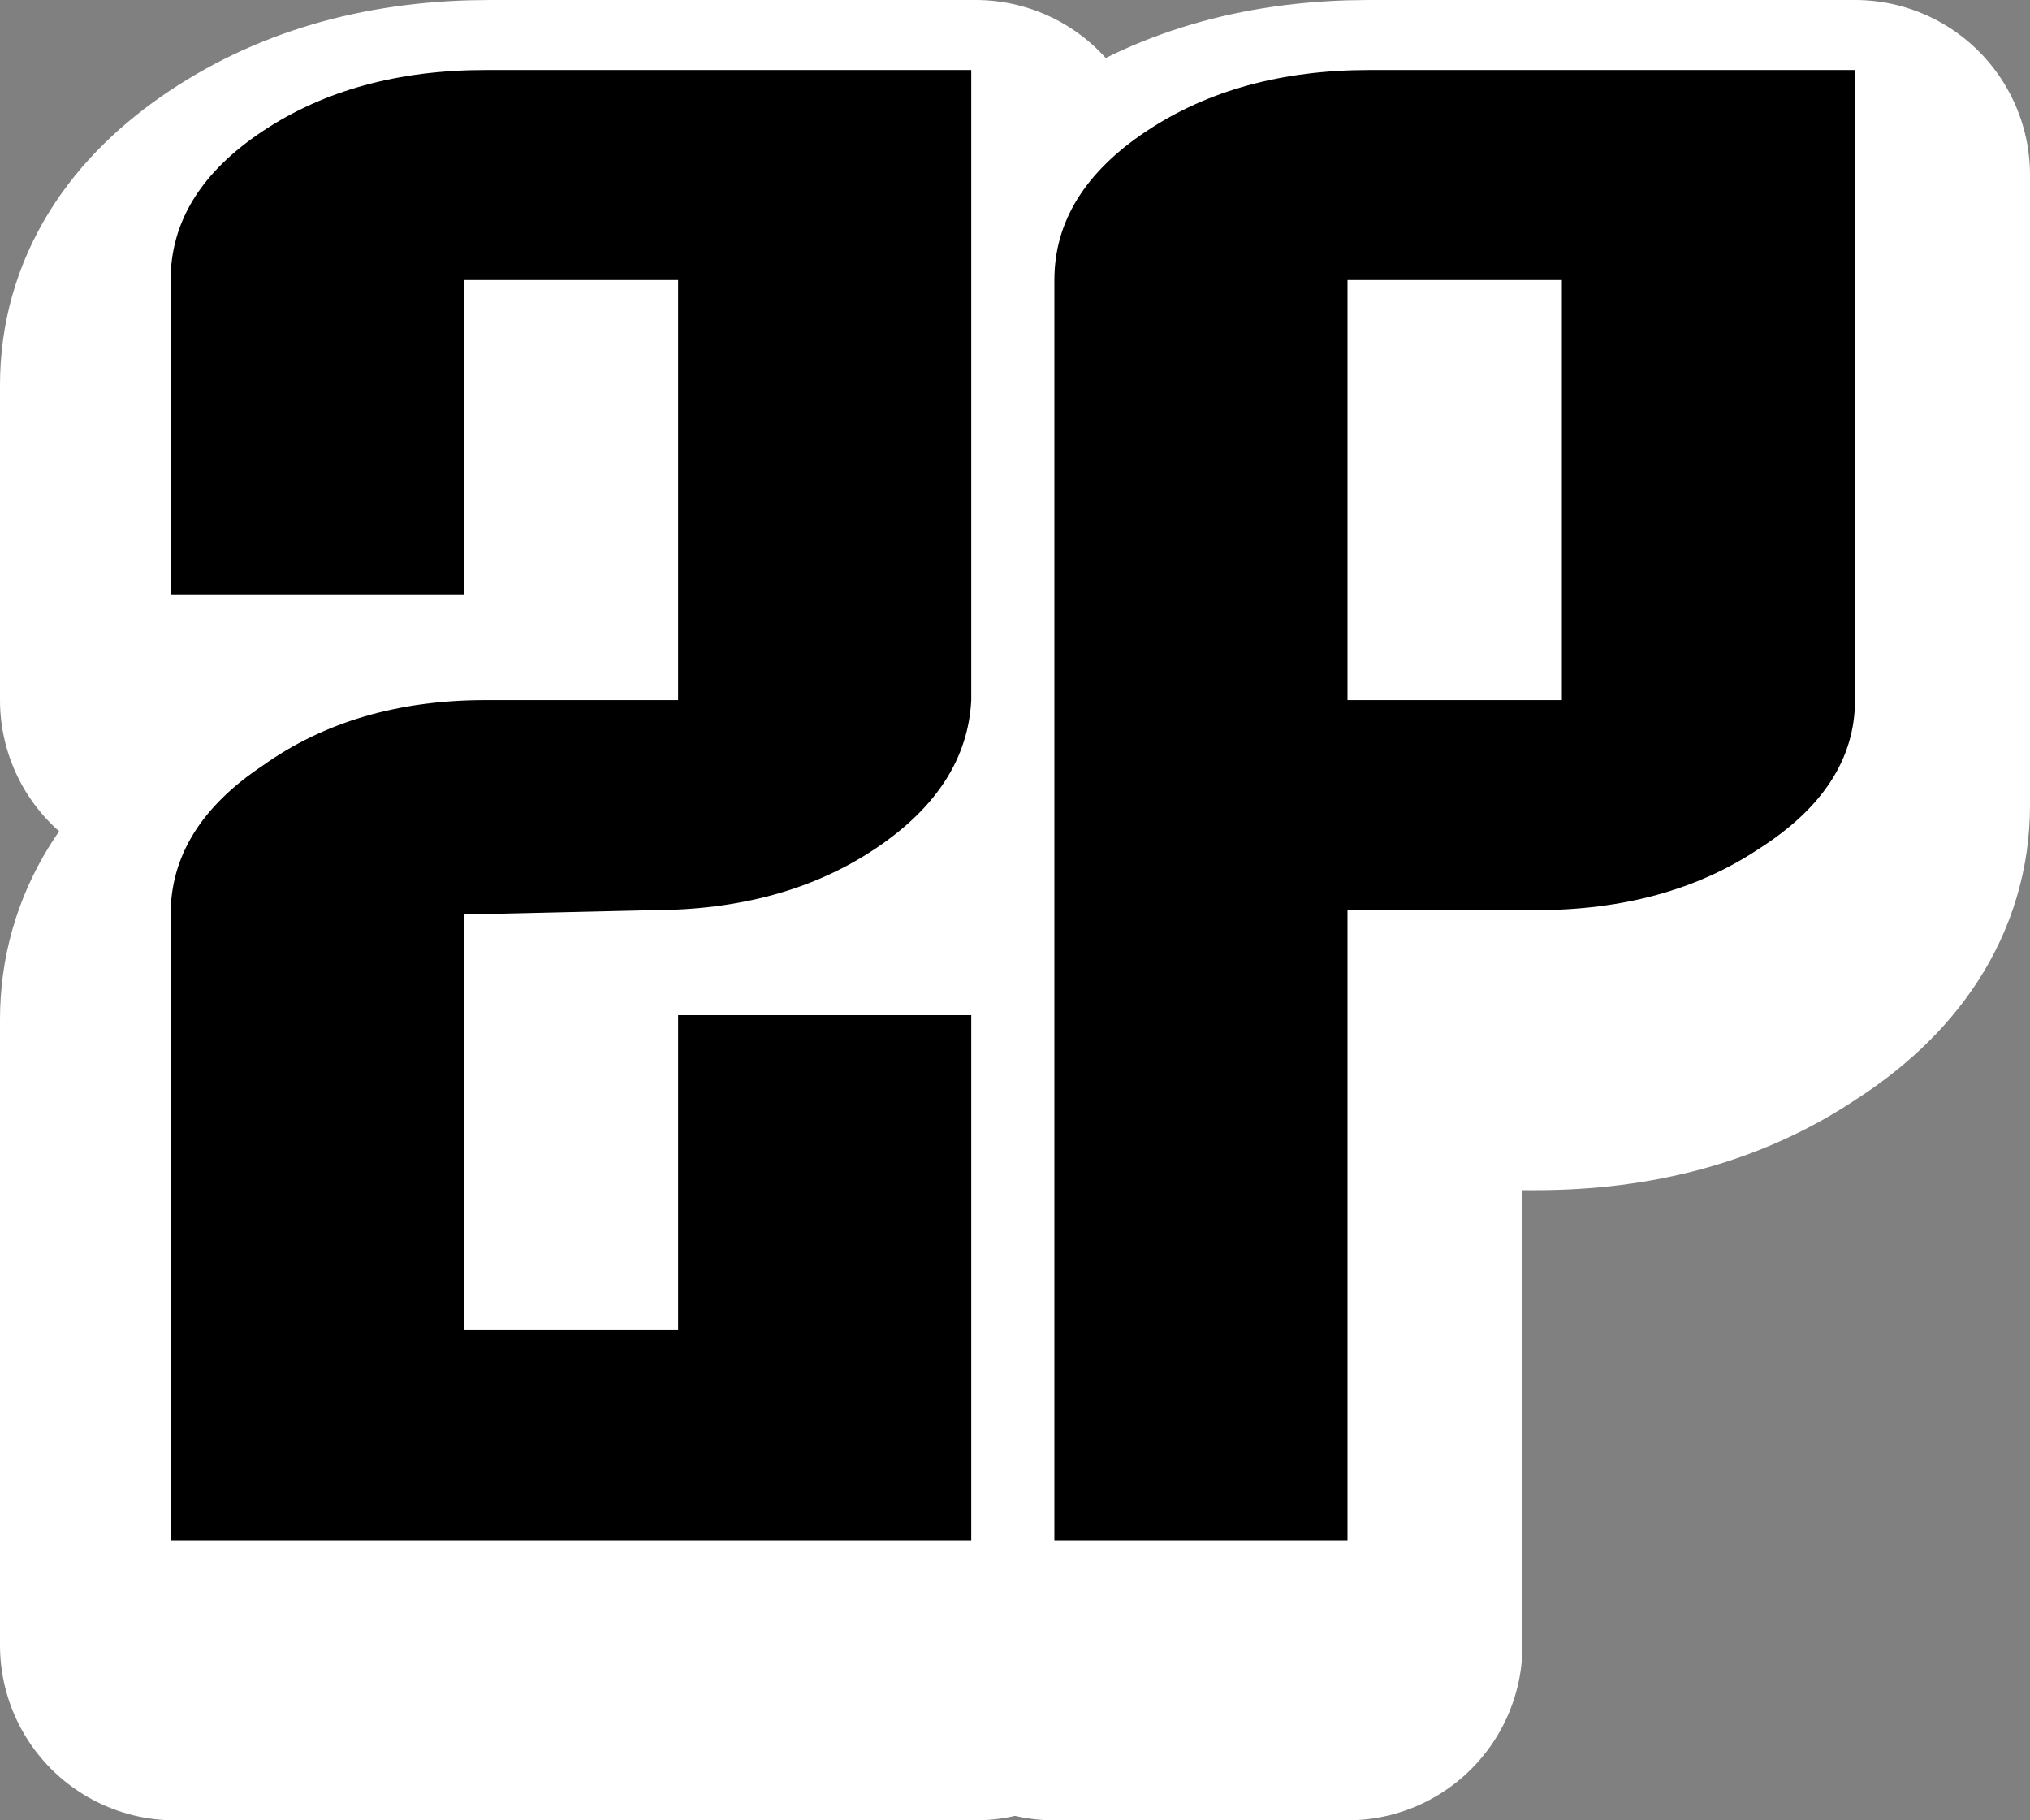
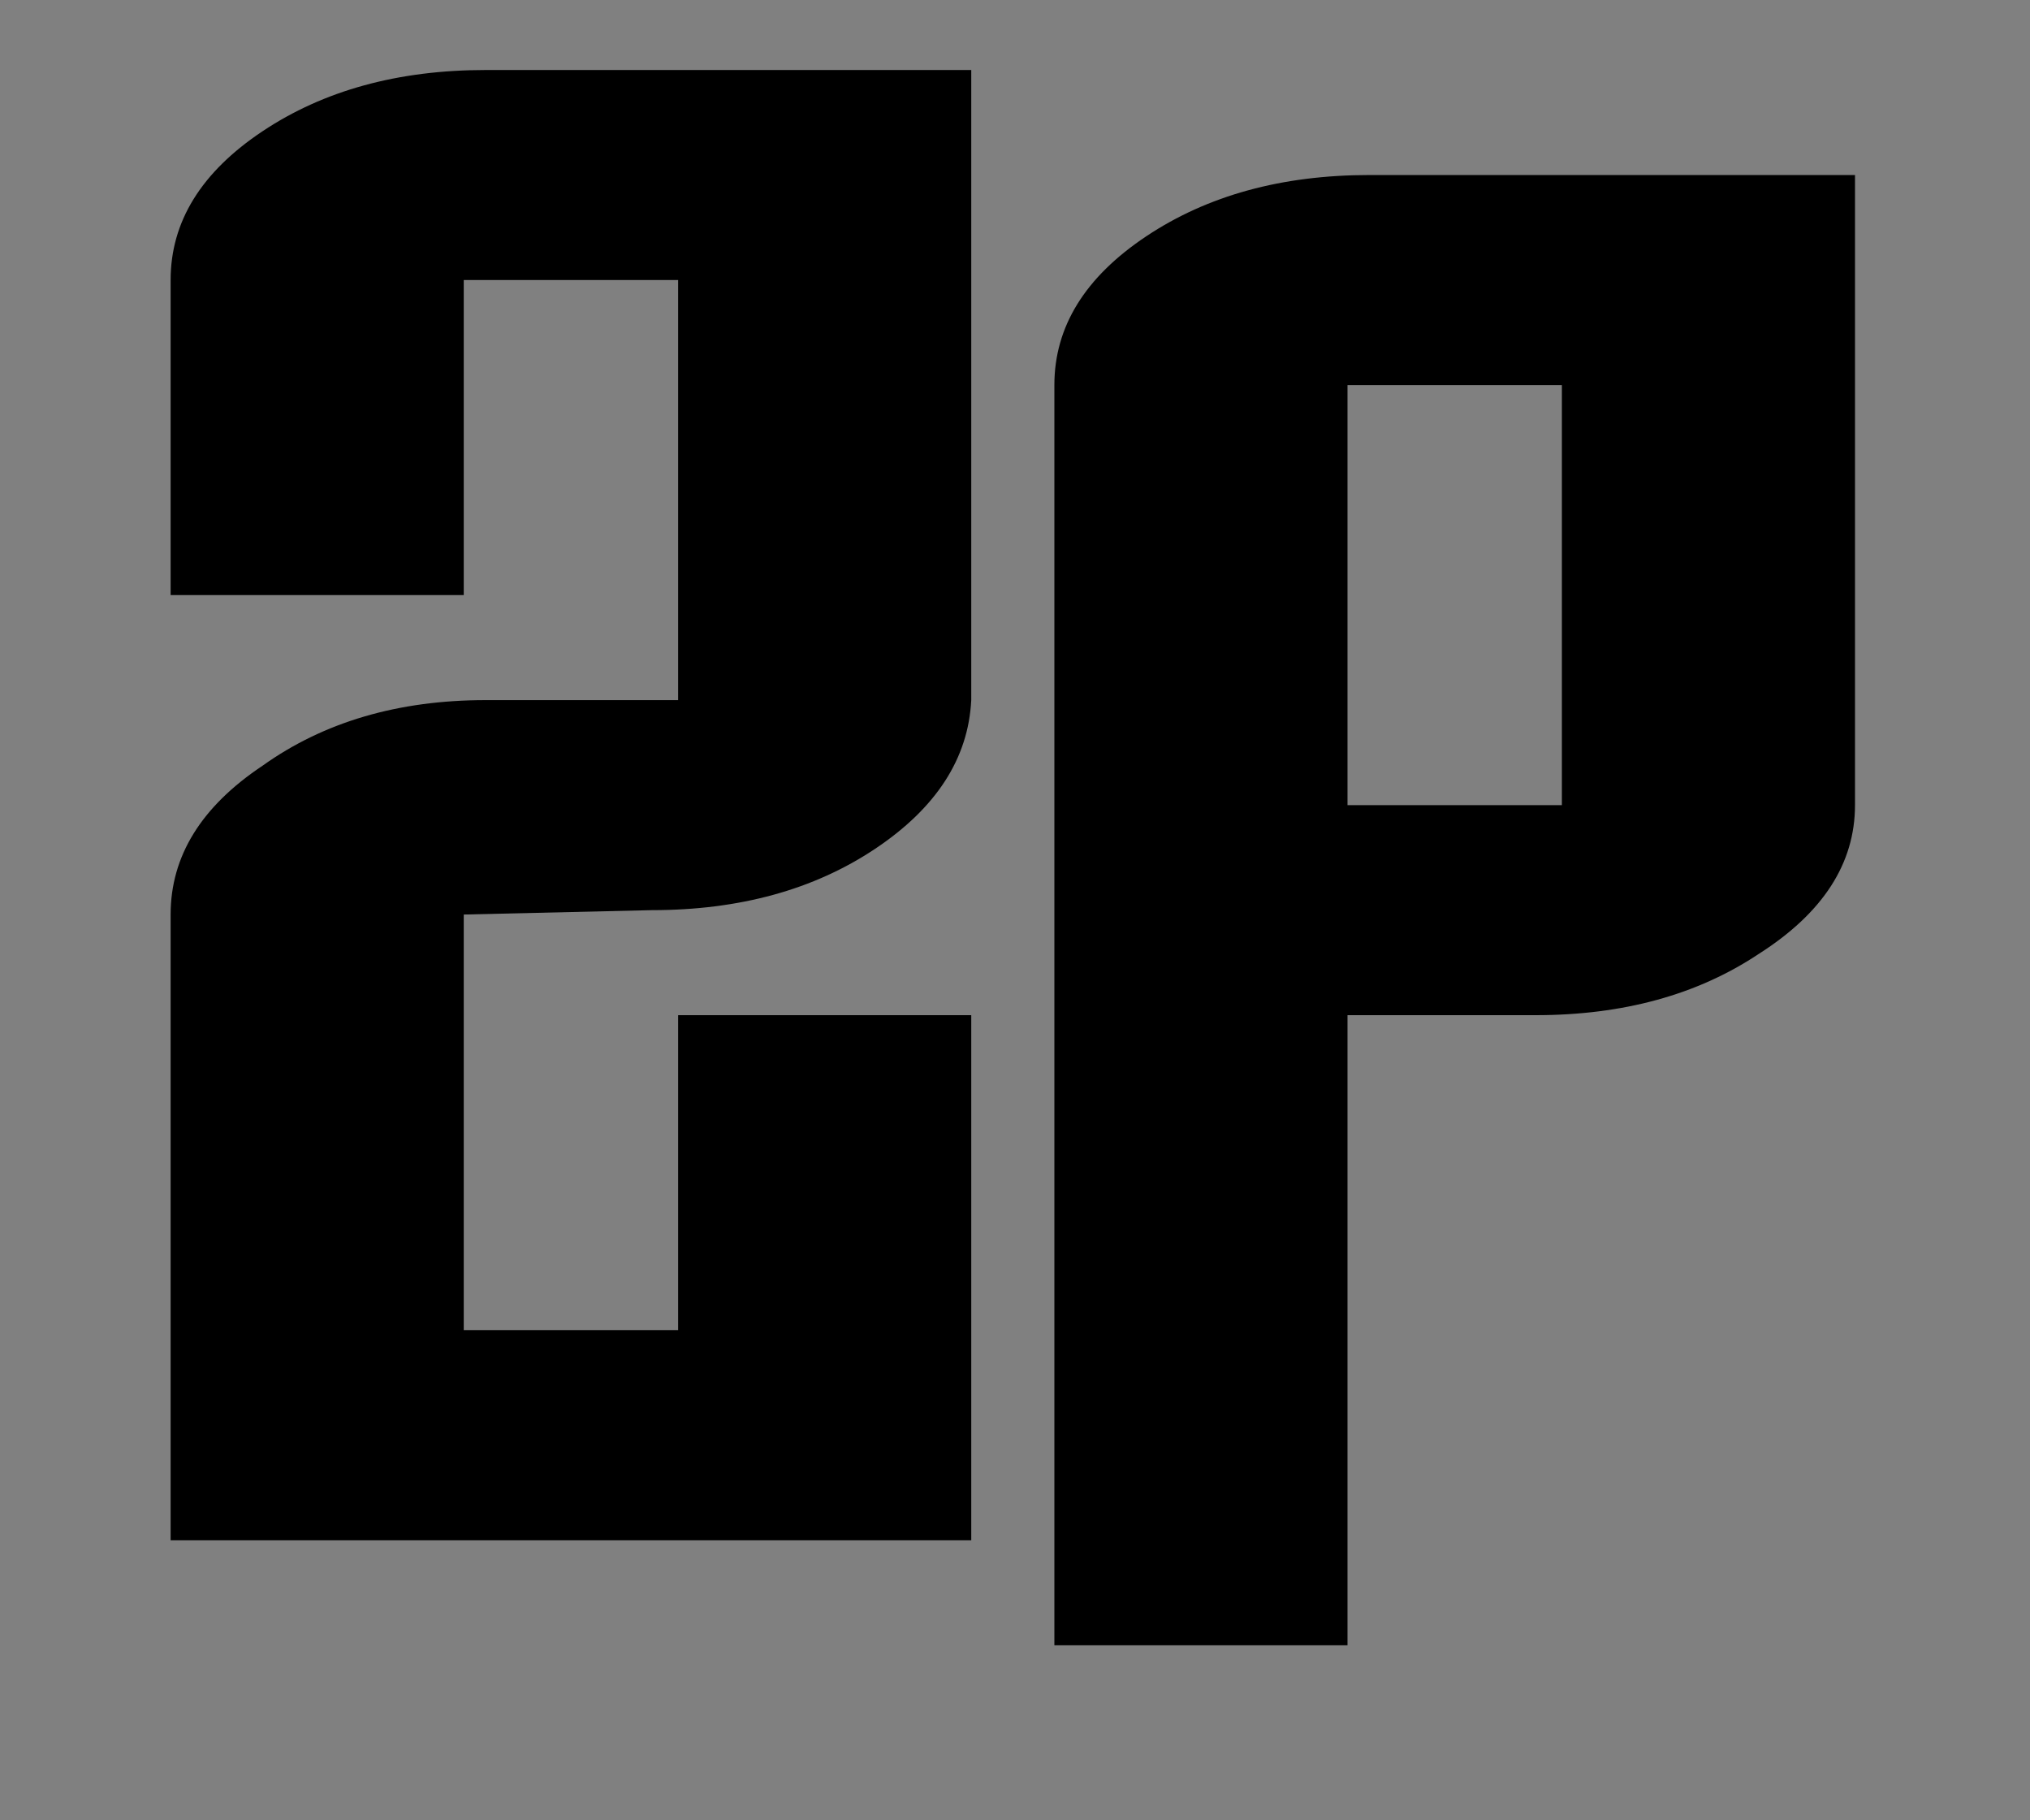
<svg xmlns="http://www.w3.org/2000/svg" height="20.8px" width="23.2px">
  <rect width="100%" height="100%" fill="#808080" stroke="none" />
  <g transform="matrix(1.0, 0.0, 0.0, 1.0, 11.55, 9.8)">
-     <path d="M-0.4 -0.6 Q-0.45 0.4 -1.5 1.1 -2.55 1.8 -4.05 1.8 L-6.2 1.85 -6.2 6.6 -3.75 6.6 -3.75 3.0 -0.4 3.0 -0.4 9.0 -9.55 9.0 -9.55 1.85 Q-9.55 0.85 -8.5 0.15 -7.45 -0.6 -5.95 -0.6 L-3.75 -0.6 -3.75 -5.4 -6.2 -5.4 -6.2 -1.8 -9.55 -1.8 -9.55 -5.4 Q-9.55 -6.4 -8.5 -7.1 -7.45 -7.8 -5.95 -7.8 L-0.4 -7.8 -0.4 -0.6" fill="#000000" fill-rule="evenodd" stroke="none" />
-     <path d="M-0.4 -0.6 Q-0.45 0.4 -1.5 1.1 -2.55 1.8 -4.05 1.8 L-6.2 1.85 -6.2 6.6 -3.75 6.6 -3.75 3.0 -0.4 3.0 -0.4 9.0 -9.55 9.0 -9.55 1.85 Q-9.55 0.85 -8.5 0.15 -7.45 -0.6 -5.95 -0.6 L-3.75 -0.6 -3.75 -5.4 -6.2 -5.4 -6.2 -1.8 -9.55 -1.8 -9.55 -5.4 Q-9.55 -6.4 -8.5 -7.1 -7.45 -7.8 -5.95 -7.8 L-0.4 -7.8 -0.4 -0.6 Z" fill="none" stroke="#ffffff" stroke-linecap="round" stroke-linejoin="round" stroke-width="4.0" />
    <path d="M9.65 -7.8 L9.65 -0.6 Q9.65 0.4 8.55 1.1 7.5 1.8 6.0 1.8 L3.85 1.8 3.85 9.0 0.5 9.0 0.5 -5.4 Q0.5 -6.4 1.55 -7.1 2.6 -7.8 4.1 -7.8 L9.65 -7.8 M6.3 -0.6 L6.3 -5.4 3.85 -5.4 3.85 -0.6 6.3 -0.6" fill="#000000" fill-rule="evenodd" stroke="none" />
-     <path d="M9.65 -7.8 L9.65 -0.6 Q9.65 0.4 8.55 1.1 7.5 1.8 6.0 1.8 L3.85 1.8 3.85 9.0 0.5 9.0 0.5 -5.4 Q0.5 -6.4 1.55 -7.1 2.6 -7.8 4.1 -7.8 L9.65 -7.8 M6.3 -0.6 L6.3 -5.4 3.85 -5.4 3.85 -0.6 6.3 -0.6" fill="none" stroke="#ffffff" stroke-linecap="round" stroke-linejoin="round" stroke-width="4.0" />
    <path d="M-6.0 -9.0 L-0.45 -9.0 -0.45 -1.8 Q-0.5 -0.8 -1.55 -0.1 -2.6 0.6 -4.1 0.6 L-6.25 0.65 -6.25 5.4 -3.8 5.4 -3.8 1.8 -0.45 1.8 -0.45 7.8 -9.6 7.8 -9.6 0.65 Q-9.6 -0.35 -8.55 -1.05 -7.5 -1.8 -6.0 -1.8 L-3.8 -1.8 -3.8 -6.6 -6.25 -6.6 -6.25 -3.0 -9.6 -3.0 -9.6 -6.6 Q-9.6 -7.6 -8.55 -8.3 -7.5 -9.0 -6.0 -9.0" fill="#000000" fill-rule="evenodd" stroke="none" />
-     <path d="M9.65 -9.0 L9.65 -1.8 Q9.65 -0.8 8.55 -0.1 7.5 0.6 6.0 0.6 L3.85 0.6 3.85 7.8 0.5 7.8 0.5 -6.6 Q0.5 -7.6 1.55 -8.3 2.6 -9.0 4.1 -9.0 L9.65 -9.0 M6.3 -1.8 L6.3 -6.6 3.85 -6.6 3.85 -1.8 6.3 -1.8" fill="#000000" fill-rule="evenodd" stroke="none" />
  </g>
</svg>